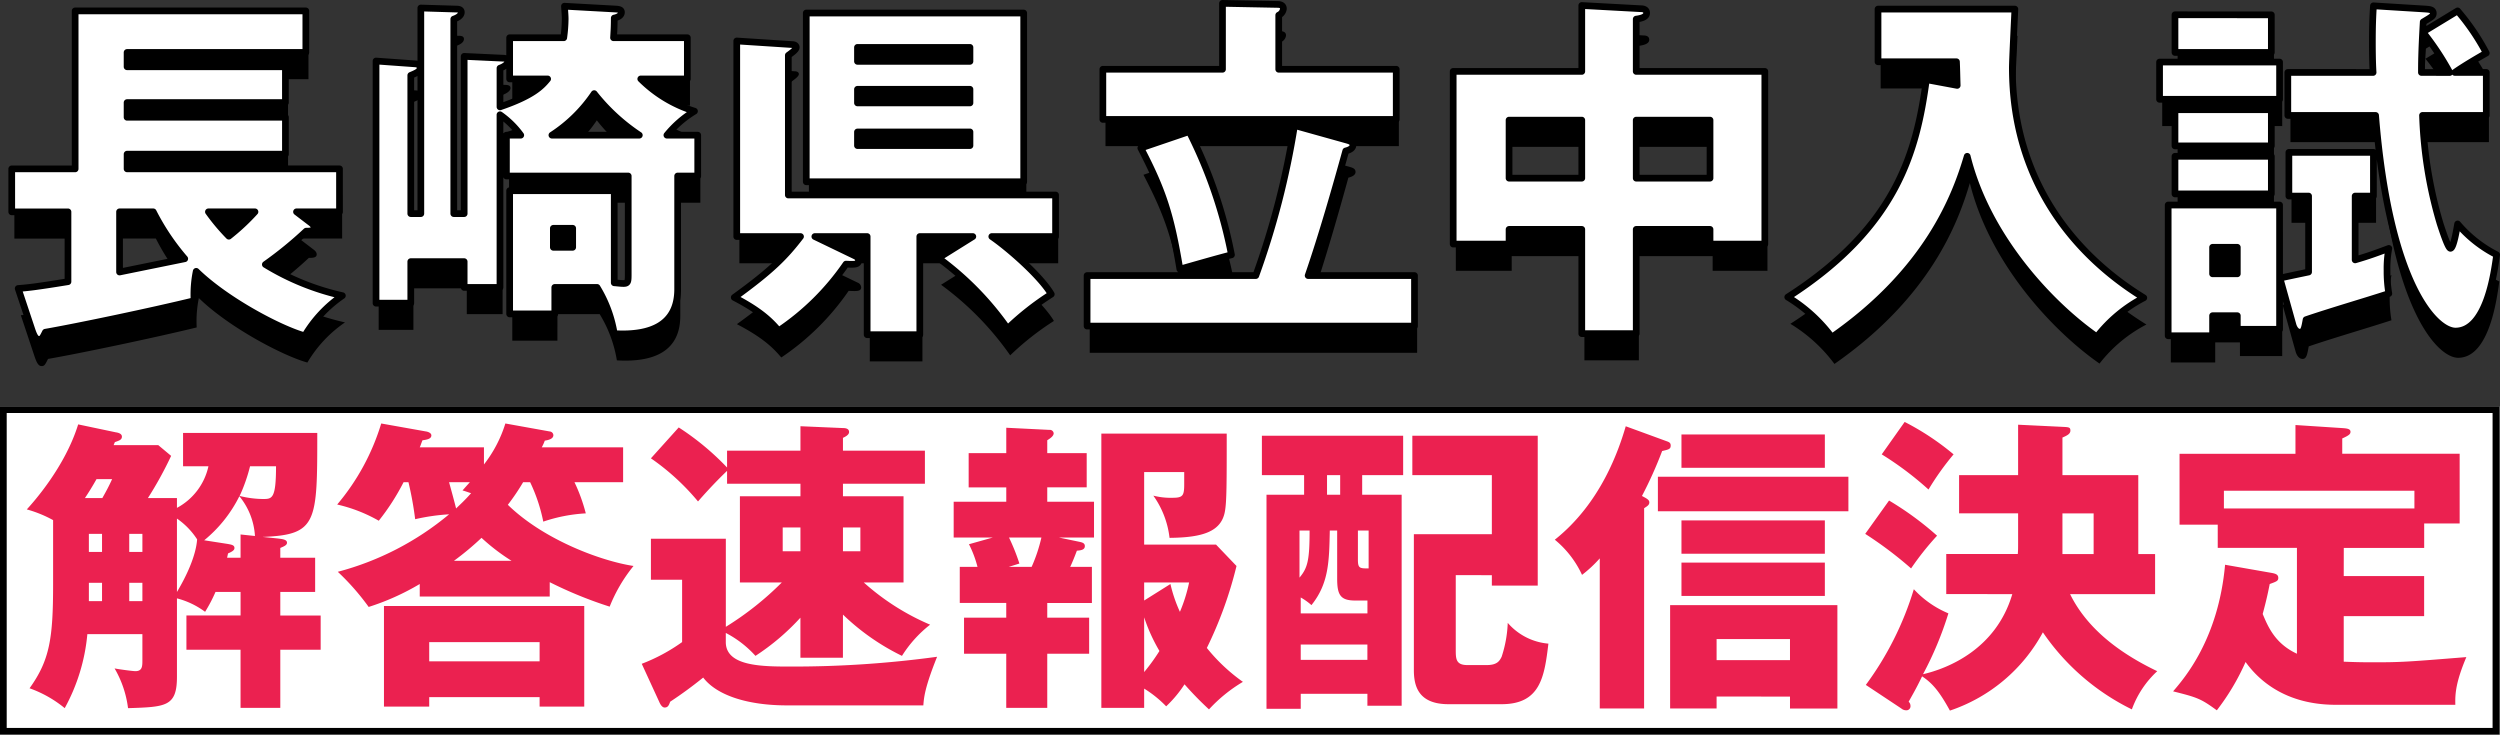
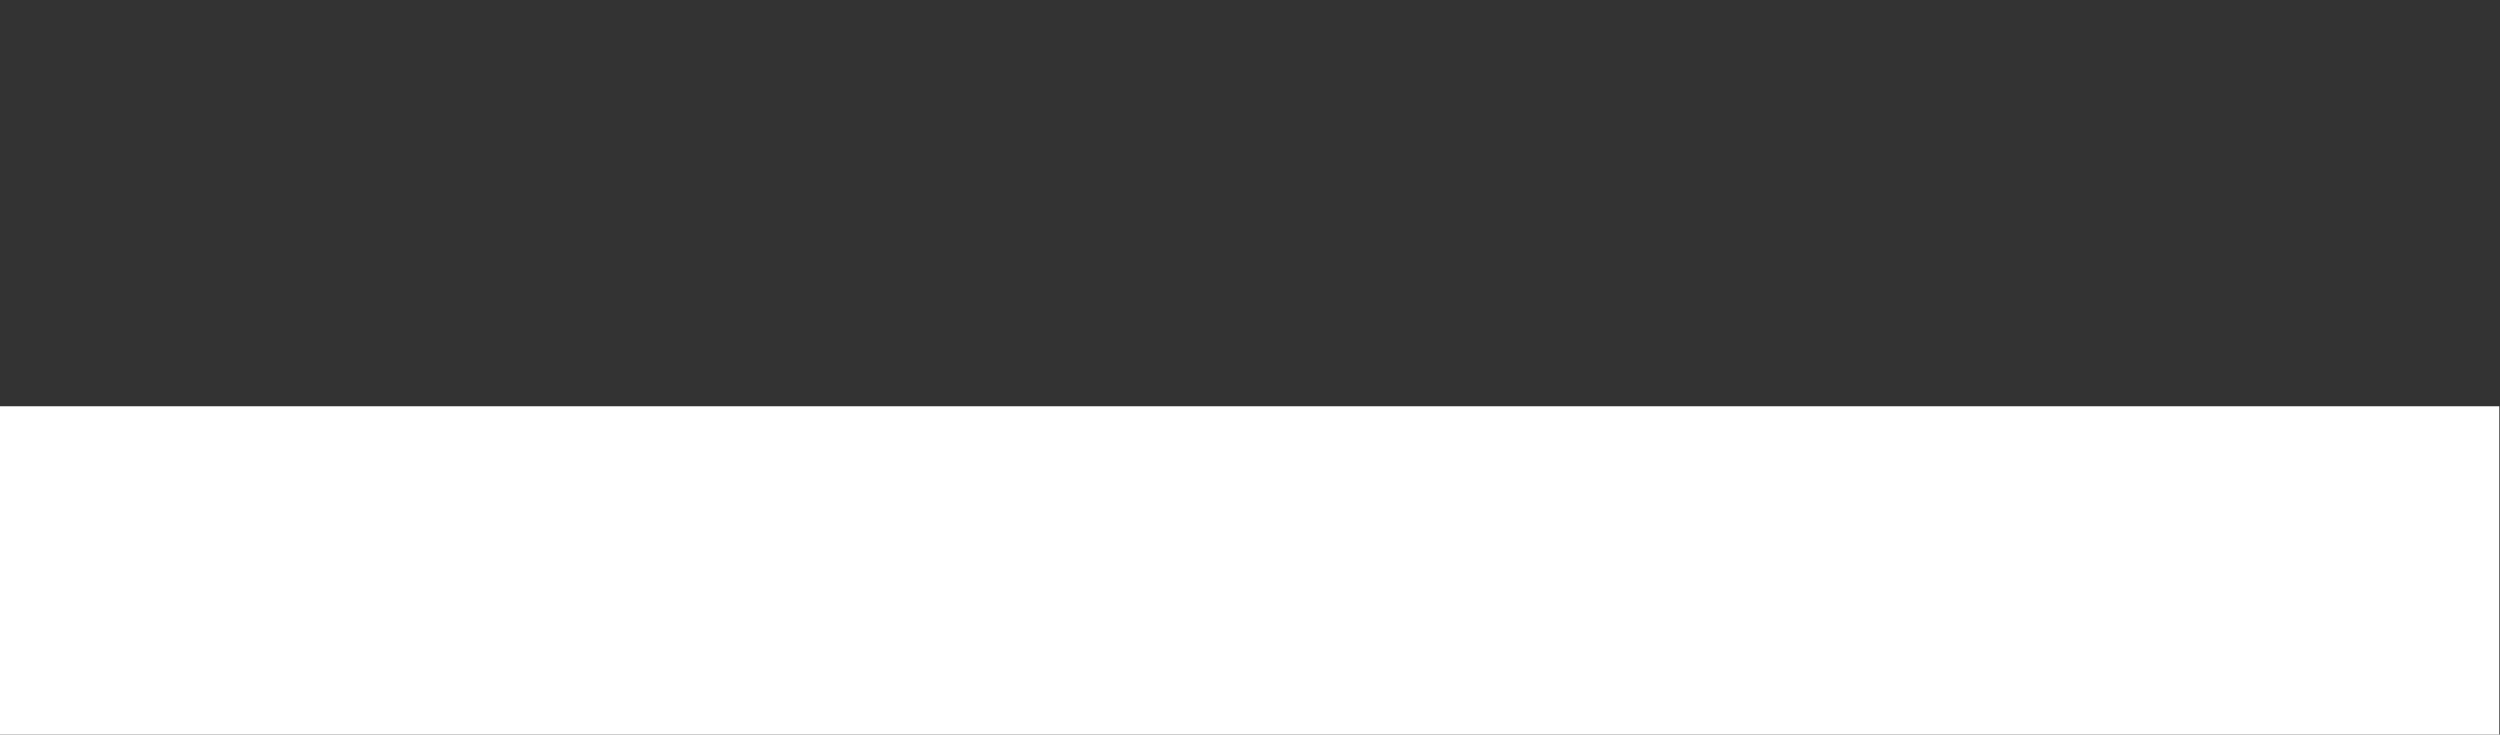
<svg xmlns="http://www.w3.org/2000/svg" width="373.107" height="109.634" viewBox="0 0 373.107 109.634">
  <rect x="0" y="0" width="373.107" height="109.634" fill="#333333" stroke="none" />
  <g id="kenchu-sokuho" transform="translate(-10 -114.366)">
-     <path id="パス_138" data-name="パス 138" d="M44.223-3.613h6.415v-6.415h-31.7V-12.22h23.63v-5.506H18.936v-2.192h23.63v-5.346H18.936V-27.4H45.613v-6.2H11.184v23.576H1.722v6.415h8.393V6.812c-4.918.8-6.041.909-7.431,1.016l2.031,6.094c.321.962.588,1.5,1.069,1.5.428,0,.535-.214.962-1.069,4.918-.855,16.092-3.208,22.186-4.7a17.325,17.325,0,0,1,.321-4.384c4.437,4.33,12.51,8.607,16.2,9.623A18.93,18.93,0,0,1,51.066,8.9,37.758,37.758,0,0,1,39.572,4.246,57.205,57.205,0,0,0,45.666-.726c.695,0,1.176-.053,1.176-.535,0-.374-.374-.642-.588-.8Zm-6.2,0a31.857,31.857,0,0,1-3.9,3.635,30.511,30.511,0,0,1-3.047-3.635ZM17.814,5.368V-3.613h5.025a34.834,34.834,0,0,0,4.7,7ZM99.5-15.054a15.957,15.957,0,0,1,4.116-3.582A19.455,19.455,0,0,1,95.6-23.447h6.95v-6.148H91.536c.053-.909.107-1.6.107-2.94.535-.107,1.069-.374,1.069-.855,0-.321-.214-.428-.748-.481L84.211-34.3c.053.855.107,1.337.107,1.925a21.56,21.56,0,0,1-.214,2.78H76.032v6.148H81.7c-.909,1.123-2.245,2.513-7.11,4.17v-5.774c.588-.214,1.176-.588,1.176-1.016,0-.374-.321-.481-.855-.481l-5.667-.267V-3.346h-1.55V-32.375c.321-.107,1.123-.428,1.123-1.016,0-.321-.214-.481-.748-.481l-5.293-.16V-3.346h-1.5V-23.981c1.176-.481,1.39-.695,1.39-1.123,0-.374-.267-.535-.642-.588l-5.934-.428V10.019h5.186v-6.2h7.966V7.667h5.346V-18.1a13.081,13.081,0,0,1,3.1,3.047H75.551v6.094H93.727V5.582c0,1.176,0,1.5-.695,1.5-.374,0-.748-.053-1.39-.107V-6.767H76.032v18.39h6.736V7.667h6.308a19.145,19.145,0,0,1,2.566,6.9c5.506.321,9.463-1.337,9.463-6.629V-8.959H104.1v-6.094Zm-17.161,0a22.157,22.157,0,0,0,6.308-6.2,29.056,29.056,0,0,0,6.736,6.2Zm3.1,13.9V1.68H82.554V-1.154ZM120.3-33.284V-8.1h32.45v-25.18ZM144.729-21.9v2.031H127.942V-21.9Zm-16.787-4.17v-2.085h16.787v2.085Zm16.787,10.532V-13.5H127.942v-2.031ZM119.442.076c-2.3,2.994-4.277,5.025-9.89,9.088,4.223,2.192,5.613,3.8,6.629,4.972a37.615,37.615,0,0,0,10.051-9.944c1.176.053,1.871.107,1.871-.535a.813.813,0,0,0-.535-.695L121.58.076h7.805V14.724h7.859V.076h7.912l-5.132,3.208a44.851,44.851,0,0,1,10.318,10.532,41.659,41.659,0,0,1,6.522-5.132C155.421,6.17,150.77,2,147.99.076h9.516v-6.2H117.624v-20.85c.588-.428,1.176-.855,1.176-1.176s-.321-.428-.642-.428l-8.233-.535V.076ZM182.418-24.89H164.563v7.484h43.784V-24.89H190.812v-8.073a1.205,1.205,0,0,0,.695-.962c0-.588-.588-.642-.855-.642l-8.233-.16ZM195.2,5.9c2.085-6.041,4.17-13.365,5.613-18.6.642-.16,1.069-.428,1.069-.855,0-.535-.535-.642-.855-.748L193.164-16.5A121.789,121.789,0,0,1,187.39,5.9H162.21v7.538h48.863V5.9ZM170.229-13.129c3.315,6.362,4.491,10,5.827,18.07,2.085-.588,5.774-1.657,7.7-2.138a70.1,70.1,0,0,0-6.308-18.39ZM244.165-.993h11.013V1.2h8.179V-24.57H244.165v-7.805c.8-.107,1.55-.321,1.55-.909s-.588-.642-.855-.642l-8.821-.481v9.837H216.847V1.2h8.34V-.993h10.852V14.564h8.126Zm0-16.305h11.013v8.661H244.165Zm-8.126,8.661H225.187V-17.3h10.852Zm51.429-14.7c-1.443,10.585-4.277,21.919-20.689,32.45a23.035,23.035,0,0,1,6.576,5.988c14.274-9.944,18.444-21.01,20.208-27C296.61.4,306.286,10.447,312.915,15.045a21.259,21.259,0,0,1,7-5.827C308.959,2.481,300.3-8.852,300.3-25.1c0-1.23.321-7.378.374-8.768H280.251v7.859h11.708c.053,1.23.053,1.711.107,3.528ZM324.57-11.9v5.613H338.95V-11.9Zm29.617,5.934v-6.522H341.57v6.522h2.94V5.368c-2.3.481-3.047.642-4.277.909l1.925,6.9c.107.428.428,1.176,1.069,1.176.588,0,.695-.695.909-1.871,3.421-1.176,8.928-2.78,12.349-3.9a19.609,19.609,0,0,1-.267-3.421,15.955,15.955,0,0,1,.267-3.315c-1.711.642-2.994,1.123-5.025,1.711V-5.965ZM333.872,11.89v2.031h6.308V-4.629H323.554V14.884h6.629V11.89Zm-3.689-6.255V1.68h3.689V5.636Zm-7.912-31.6v5.56H340.18v-5.56Zm2.3-7.057V-27.4H338.95v-5.613Zm0,14.167v5.4H338.95v-5.4Zm36.781-5.56c0-1.123,0-2.994.267-7.538,1.23-.748,1.5-.855,1.5-1.283,0-.588-.588-.588-1.176-.642l-7.752-.481c-.107,1.657-.16,3.154-.16,5.453,0,2.192.053,3.689.107,4.491H341.41v6.415h13.1c2.031,25.394,8.981,32.183,11.922,32.183,4.651,0,5.774-8.714,6.148-11.387a18.747,18.747,0,0,1-5.827-4.6c-.107.588-.588,3.635-1.069,3.635-.374,0-1.336-3.047-1.55-3.689a63.776,63.776,0,0,1-2.62-16.145h9.516v-6.415h-4.7c1.443-1.016,3.742-2.352,4.7-2.887A33.683,33.683,0,0,0,366.75-33.6l-5.186,3.154a40.854,40.854,0,0,1,4.01,6.041Z" transform="translate(10.423 153.581)" />
-     <path id="パス_39" data-name="パス 39" d="M44.223-3.613h6.415v-6.415h-31.7V-12.22h23.63v-5.506H18.936v-2.192h23.63v-5.346H18.936V-27.4H45.613v-6.2H11.184v23.576H1.722v6.415h8.393V6.812c-4.918.8-6.041.909-7.431,1.016l2.031,6.094c.321.962.588,1.5,1.069,1.5.428,0,.535-.214.962-1.069,4.918-.855,16.092-3.208,22.186-4.7a17.325,17.325,0,0,1,.321-4.384c4.437,4.33,12.51,8.607,16.2,9.623A18.93,18.93,0,0,1,51.066,8.9,37.758,37.758,0,0,1,39.572,4.246,57.205,57.205,0,0,0,45.666-.726c.695,0,1.176-.053,1.176-.535,0-.374-.374-.642-.588-.8Zm-6.2,0a31.857,31.857,0,0,1-3.9,3.635,30.511,30.511,0,0,1-3.047-3.635ZM17.814,5.368V-3.613h5.025a34.834,34.834,0,0,0,4.7,7ZM99.5-15.054a15.957,15.957,0,0,1,4.116-3.582A19.455,19.455,0,0,1,95.6-23.447h6.95v-6.148H91.536c.053-.909.107-1.6.107-2.94.535-.107,1.069-.374,1.069-.855,0-.321-.214-.428-.748-.481L84.211-34.3c.053.855.107,1.337.107,1.925a21.56,21.56,0,0,1-.214,2.78H76.032v6.148H81.7c-.909,1.123-2.245,2.513-7.11,4.17v-5.774c.588-.214,1.176-.588,1.176-1.016,0-.374-.321-.481-.855-.481l-5.667-.267V-3.346h-1.55V-32.375c.321-.107,1.123-.428,1.123-1.016,0-.321-.214-.481-.748-.481l-5.293-.16V-3.346h-1.5V-23.981c1.176-.481,1.39-.695,1.39-1.123,0-.374-.267-.535-.642-.588l-5.934-.428V10.019h5.186v-6.2h7.966V7.667h5.346V-18.1a13.081,13.081,0,0,1,3.1,3.047H75.551v6.094H93.727V5.582c0,1.176,0,1.5-.695,1.5-.374,0-.748-.053-1.39-.107V-6.767H76.032v18.39h6.736V7.667h6.308a19.145,19.145,0,0,1,2.566,6.9c5.506.321,9.463-1.337,9.463-6.629V-8.959H104.1v-6.094Zm-17.161,0a22.157,22.157,0,0,0,6.308-6.2,29.056,29.056,0,0,0,6.736,6.2Zm3.1,13.9V1.68H82.554V-1.154ZM120.3-33.284V-8.1h32.45v-25.18ZM144.729-21.9v2.031H127.942V-21.9Zm-16.787-4.17v-2.085h16.787v2.085Zm16.787,10.532V-13.5H127.942v-2.031ZM119.442.076c-2.3,2.994-4.277,5.025-9.89,9.088,4.223,2.192,5.613,3.8,6.629,4.972a37.615,37.615,0,0,0,10.051-9.944c1.176.053,1.871.107,1.871-.535a.813.813,0,0,0-.535-.695L121.58.076h7.805V14.724h7.859V.076h7.912l-5.132,3.208a44.851,44.851,0,0,1,10.318,10.532,41.659,41.659,0,0,1,6.522-5.132C155.421,6.17,150.77,2,147.99.076h9.516v-6.2H117.624v-20.85c.588-.428,1.176-.855,1.176-1.176s-.321-.428-.642-.428l-8.233-.535V.076ZM182.418-24.89H164.563v7.484h43.784V-24.89H190.812v-8.073a1.205,1.205,0,0,0,.695-.962c0-.588-.588-.642-.855-.642l-8.233-.16ZM195.2,5.9c2.085-6.041,4.17-13.365,5.613-18.6.642-.16,1.069-.428,1.069-.855,0-.535-.535-.642-.855-.748L193.164-16.5A121.789,121.789,0,0,1,187.39,5.9H162.21v7.538h48.863V5.9ZM170.229-13.129c3.315,6.362,4.491,10,5.827,18.07,2.085-.588,5.774-1.657,7.7-2.138a70.1,70.1,0,0,0-6.308-18.39ZM244.165-.993h11.013V1.2h8.179V-24.57H244.165v-7.805c.8-.107,1.55-.321,1.55-.909s-.588-.642-.855-.642l-8.821-.481v9.837H216.847V1.2h8.34V-.993h10.852V14.564h8.126Zm0-16.305h11.013v8.661H244.165Zm-8.126,8.661H225.187V-17.3h10.852Zm51.429-14.7c-1.443,10.585-4.277,21.919-20.689,32.45a23.035,23.035,0,0,1,6.576,5.988c14.274-9.944,18.444-21.01,20.208-27C296.61.4,306.286,10.447,312.915,15.045a21.259,21.259,0,0,1,7-5.827C308.959,2.481,300.3-8.852,300.3-25.1c0-1.23.321-7.378.374-8.768H280.251v7.859h11.708c.053,1.23.053,1.711.107,3.528ZM324.57-11.9v5.613H338.95V-11.9Zm29.617,5.934v-6.522H341.57v6.522h2.94V5.368c-2.3.481-3.047.642-4.277.909l1.925,6.9c.107.428.428,1.176,1.069,1.176.588,0,.695-.695.909-1.871,3.421-1.176,8.928-2.78,12.349-3.9a19.609,19.609,0,0,1-.267-3.421,15.955,15.955,0,0,1,.267-3.315c-1.711.642-2.994,1.123-5.025,1.711V-5.965ZM333.872,11.89v2.031h6.308V-4.629H323.554V14.884h6.629V11.89Zm-3.689-6.255V1.68h3.689V5.636Zm-7.912-31.6v5.56H340.18v-5.56Zm2.3-7.057V-27.4H338.95v-5.613Zm0,14.167v5.4H338.95v-5.4Zm36.781-5.56c0-1.123,0-2.994.267-7.538,1.23-.748,1.5-.855,1.5-1.283,0-.588-.588-.588-1.176-.642l-7.752-.481c-.107,1.657-.16,3.154-.16,5.453,0,2.192.053,3.689.107,4.491H341.41v6.415h13.1c2.031,25.394,8.981,32.183,11.922,32.183,4.651,0,5.774-8.714,6.148-11.387a18.747,18.747,0,0,1-5.827-4.6c-.107.588-.588,3.635-1.069,3.635-.374,0-1.336-3.047-1.55-3.689a63.776,63.776,0,0,1-2.62-16.145h9.516v-6.415h-4.7c1.443-1.016,3.742-2.352,4.7-2.887A33.683,33.683,0,0,0,366.75-33.6l-5.186,3.154a40.854,40.854,0,0,1,4.01,6.041Z" transform="translate(10.03 149.593)" fill="#fff" stroke="#000" stroke-linecap="round" stroke-linejoin="round" stroke-width="1" />
    <g id="長方形_4" data-name="長方形 4" transform="translate(10 175)" fill="#fff" stroke="#000" stroke-width="1">
      <rect width="373" height="49" stroke="none" />
-       <rect x="0.5" y="0.5" width="372" height="48" fill="none" />
    </g>
-     <path id="パス_40" data-name="パス 40" d="M27.213-23.413a9.288,9.288,0,0,1-4.7,6.207v-1.46H18.177a55.646,55.646,0,0,0,3.468-6.3l-1.917-1.6H13.066c.046-.137.091-.228.183-.456.685-.228,1.05-.365,1.05-.821s-.593-.593-.913-.639L7.772-29.665C5.81-23.321,1.109-18.073.105-16.978a18.27,18.27,0,0,1,3.925,1.6V-5.8c0,8.078-.5,11.318-3.514,15.517a17.51,17.51,0,0,1,5.248,2.966A28.169,28.169,0,0,0,9.141,1.642h8.215v3.97c0,.867-.046,1.552-1.05,1.552-.365,0-2.464-.274-3.1-.411a15.646,15.646,0,0,1,2.008,5.933c5.659-.183,7.3-.228,7.3-4.7V-3.7a12.094,12.094,0,0,1,4.2,2.008,22.545,22.545,0,0,0,1.552-2.966h3.742v3.514H23.927V3.97h8.078v8.671h5.933V3.97h6.024V-1.142H37.938V-4.656h5.2V-9.767h-5.2v-1.46c.548-.228,1-.411,1-.776,0-.5-.73-.548-1.415-.639l-2.236-.228c8.169-.319,8.169-2.1,8.169-15.517H23.425v4.974ZM25.525-12.505c-.183,2.51-1.643,5.568-3.012,7.85V-15.609A11.035,11.035,0,0,1,25.525-12.505Zm-8.169-.821v2.693H15.393v-2.693Zm0,10.04H15.393V-6.025h1.962Zm-6.024-10.04v2.693H9.369v-2.693Zm-1.962,7.3h1.962v2.738H9.369Zm22.636-7.211v3.468H30c.046-.228.091-.411.137-.639.867-.365.958-.593.958-.821,0-.456-.548-.5-1-.593l-3.514-.548a19.972,19.972,0,0,0,5.248-6.572,10.32,10.32,0,0,1,2.327,5.933ZM8.776-18.666c.639-.958,1.141-1.78,1.734-2.829h2.327c-.5,1.1-.821,1.689-1.46,2.829ZM37.3-23.413c0,4.883-.593,4.883-1.962,4.883a14.756,14.756,0,0,1-3.468-.456,24.651,24.651,0,0,0,1.552-4.427ZM75.223-21.04a24.958,24.958,0,0,1,1.962,5.887,23.713,23.713,0,0,1,6.344-1.232,25.322,25.322,0,0,0-1.689-4.655H89.1v-5.2H76.958a7.5,7.5,0,0,0,.456-1c.593-.091,1.278-.274,1.278-.821a.587.587,0,0,0-.548-.548L71.527-29.8a19.114,19.114,0,0,1-3.195,6.115v-2.556H58.749c.137-.274.228-.639.411-1.05.593-.091,1.323-.183,1.323-.73,0-.365-.5-.548-.821-.593L53-29.8a33.952,33.952,0,0,1-6.572,12.094,22.664,22.664,0,0,1,6.207,2.419,33.833,33.833,0,0,0,3.7-5.75h.73a51.555,51.555,0,0,1,1,5.522,30.649,30.649,0,0,1,5.066-.73,43.072,43.072,0,0,1-16.612,8.58A36.155,36.155,0,0,1,51.127-2.42a36.515,36.515,0,0,0,7.621-3.423v1.871h19.4V-6.116a61.591,61.591,0,0,0,8.945,3.651,23.179,23.179,0,0,1,3.56-6.07c-4.792-.73-13.372-3.879-18.757-9.127a32.977,32.977,0,0,0,2.282-3.377Zm-8.99,0c-.365.411-.456.5-1.1,1.232.5.137.958.319,1.278.411-1,1.141-1.643,1.689-2.236,2.282-.365-1.46-.867-3.24-1.05-3.925ZM63.86-9.311a41.856,41.856,0,0,0,4.107-3.423A30.236,30.236,0,0,0,72.44-9.311ZM76.638,11.043v1.415H83.3V-2.557H53.409V12.458h6.754V11.043ZM60.163,5.7V2.829H76.638V5.7ZM121.91-1.279a34.329,34.329,0,0,0,8.808,6.161,18.072,18.072,0,0,1,4.2-4.655,35.8,35.8,0,0,1-9.9-6.3h5.933V-18.94H121.91v-1.871h12.231V-25.74H121.91v-1.917c.5-.228.913-.5.913-.867,0-.548-.593-.593-.913-.593l-6.344-.274v3.651H104.614v2.51A39.552,39.552,0,0,0,97.4-29.209L93.25-24.6a34.948,34.948,0,0,1,7.028,6.435c.639-.73,2.282-2.6,4.336-4.564v1.917h10.953v1.871H106.53v12.87h6.252A45.7,45.7,0,0,1,104.431.547V-12.6H93.25v6.115h4.655v9.31a26.761,26.761,0,0,1-6.024,3.24l2.6,5.659c.137.319.411.867.821.867.5,0,.639-.365.821-.867,1.734-1.141,3.286-2.282,4.929-3.605,2.054,2.693,6.709,4.153,12.5,4.153h20.354c.091-1.141.183-2.6,2.054-7.256a158.28,158.28,0,0,1-21.814,1.46c-4.2,0-9.721,0-9.721-3.651V1.459a15.739,15.739,0,0,1,4.427,3.423,34.632,34.632,0,0,0,6.709-5.7V5.156h6.344Zm2.6-13.007v3.56h-2.6v-3.56Zm-11.592,3.56v-3.56h2.647v3.56ZM152.4-3.013h6.663V-8.4h-3.24c.183-.365.593-1.323,1-2.419.821-.046,1.187-.228,1.187-.685s-.411-.548-.821-.639l-3.058-.639h5.248v-5.34H152.4v-2.145h5.887v-5.111H152.4v-1.917c.5-.319.958-.639.958-1.05a.574.574,0,0,0-.639-.5l-6.435-.319v3.788h-5.613v5.111h5.613v2.145h-7.85v5.34h5.842l-3.56,1A16.456,16.456,0,0,1,141.99-8.4h-2.647v5.385h6.937V-.822h-6.3V4.563h6.3v8.078H152.4V4.563h6.252V-.822H152.4ZM166.862-.868a25.841,25.841,0,0,0,2.282,5.02A28.9,28.9,0,0,1,166.862,7.3Zm0,10.633a16.953,16.953,0,0,1,3.286,2.647,17.844,17.844,0,0,0,2.738-3.286,49.66,49.66,0,0,0,3.651,3.742A22.357,22.357,0,0,1,181.6,8.761,26.683,26.683,0,0,1,176.218,3.7a59.81,59.81,0,0,0,4.427-12.231l-3.058-3.195H166.862V-22.546h5.978v1.78c0,1.734-.183,2.054-1.734,2.054a10.341,10.341,0,0,1-2.875-.319,13.45,13.45,0,0,1,2.419,6.3c4.929-.046,7.713-.913,8.26-3.925.274-1.46.274-4.336.274-11.637H160.473V12.641h6.389ZM151.528-12.779a23.508,23.508,0,0,1-1.46,4.381h-3.423l1.6-.5a31.2,31.2,0,0,0-1.552-3.879Zm15.334,9.4V-6.071h6.709A23.242,23.242,0,0,1,172.2-1.689a21.01,21.01,0,0,1-1.415-4.153ZM199.4-22.089h6.115v-5.887H184.433v5.887h6.3v2.921h-5.613V12.777h5.111V10.541h9.949v1.78h5.111V-19.168H199.4ZM190.229-1.461V-3.834a9.172,9.172,0,0,1,1.6,1.141c2.6-3.24,2.647-6.526,2.738-11.135h1.1v7.165c0,2.419.456,3.286,2.693,3.286h1.825v1.917Zm5.887-17.707h-1.962v-2.921h1.962ZM190.229,5.476V3.194h9.949V5.476Zm8.534-19.3h1.6V-8.17c-1.323,0-1.6,0-1.6-1.323Zm-8.717,0h1.506c0,4.381-.274,5.568-1.506,7.028Zm28.706,6.663v1.552H225.6V-27.976H206.886v5.887h11.866v8.808H207.114V6.982c0,2.236.548,5.111,5.157,5.111h7.941c5.8,0,6.389-4.107,6.982-9.036a9.027,9.027,0,0,1-6.07-3.1,18.122,18.122,0,0,1-.913,5.066c-.319.639-.685,1.232-2.236,1.232H215.1c-1.734,0-1.734-.958-1.734-2.327V-7.166Zm22.727-9.994c.411-.274.776-.456.776-.867,0-.365-.319-.548-1.1-.958a61.419,61.419,0,0,0,3.012-6.709c.958-.228,1.278-.274,1.278-.821,0-.365-.183-.5-.593-.639l-6.115-2.236c-1.05,3.56-3.7,11.455-10.588,16.931a14.766,14.766,0,0,1,4.062,5.248,18.693,18.693,0,0,0,2.647-2.464V12.732h6.617Zm30.486-4.7H243.533V-16.7h28.432Zm-8.717,32.813v1.78h7.074V-2.693H245.358V12.732h6.937v-1.78ZM252.295,5.521V2.372h10.953V5.521Zm16.156-33.68h-21.4v4.974h21.4Zm0,12.824h-21.4v4.974h21.4Zm0,6.3h-21.4v4.974h21.4Zm27.975,4.7C294.007,3.878,286.842,6.753,283.1,7.62a51.192,51.192,0,0,0,3.788-9.082,14.768,14.768,0,0,1-5.157-3.605,46.912,46.912,0,0,1-7.165,14.284l5.294,3.514a1.124,1.124,0,0,0,.73.274.607.607,0,0,0,.639-.685.813.813,0,0,0-.274-.593c.958-1.689,1.369-2.464,2.008-3.788,1.6,1.05,2.647,2.373,4.153,5.111A24.716,24.716,0,0,0,300.99,1.368a34.411,34.411,0,0,0,13.28,11.5,14.4,14.4,0,0,1,3.788-5.7c-5.248-2.51-10.36-6.115-13.007-11.5h12.687v-5.978h-2.51V-22.089H303.91V-27.7c.73-.319,1.187-.548,1.187-1.05s-.274-.5-1.187-.548l-6.617-.319v7.53h-8.808v5.7h8.808v4.107c0,1.141,0,1.369-.046,1.962H286.568v5.978Zm7.484-5.978v-6.07h4.655v6.07ZM276.939-25.192a48.288,48.288,0,0,1,6.982,5.248,40.812,40.812,0,0,1,3.742-5.248,39,39,0,0,0-7.3-4.838Zm-2.464,11.866A57.2,57.2,0,0,1,281.32-8.17a42.358,42.358,0,0,1,3.879-4.883,46.379,46.379,0,0,0-7.165-5.248Zm71.422,2.1h12v-3.651h5.294V-25.284H345.668v-2.282c1-.456,1.232-.639,1.232-1,0-.456-.593-.5-1.232-.548l-6.982-.456v4.29h-17.3V-14.7h5.7v3.468h11.82V4.563c-3.24-1.506-4.29-3.97-5.111-5.933.593-2.191.821-3.331,1.05-4.472,1-.365,1.278-.456,1.278-.913,0-.548-.5-.639-.913-.73l-7.028-1.232c-1,11.09-6.07,16.931-7.758,18.894,3.651.913,4.153,1.1,6.526,2.829a34.465,34.465,0,0,0,4.29-7.211c1.323,1.825,5.111,6.389,13.463,6.389h17.844c-.046-1.6.046-3.331,1.643-7.119-9.036.73-9.766.776-14.056.776-1.78,0-3.1-.046-4.244-.091v-6.8h12V-7.029h-12Zm-17.89-5.887v-2.647h28.432v2.647Z" transform="translate(13.895 207.368)" fill="#eb2150" />
  </g>
</svg>